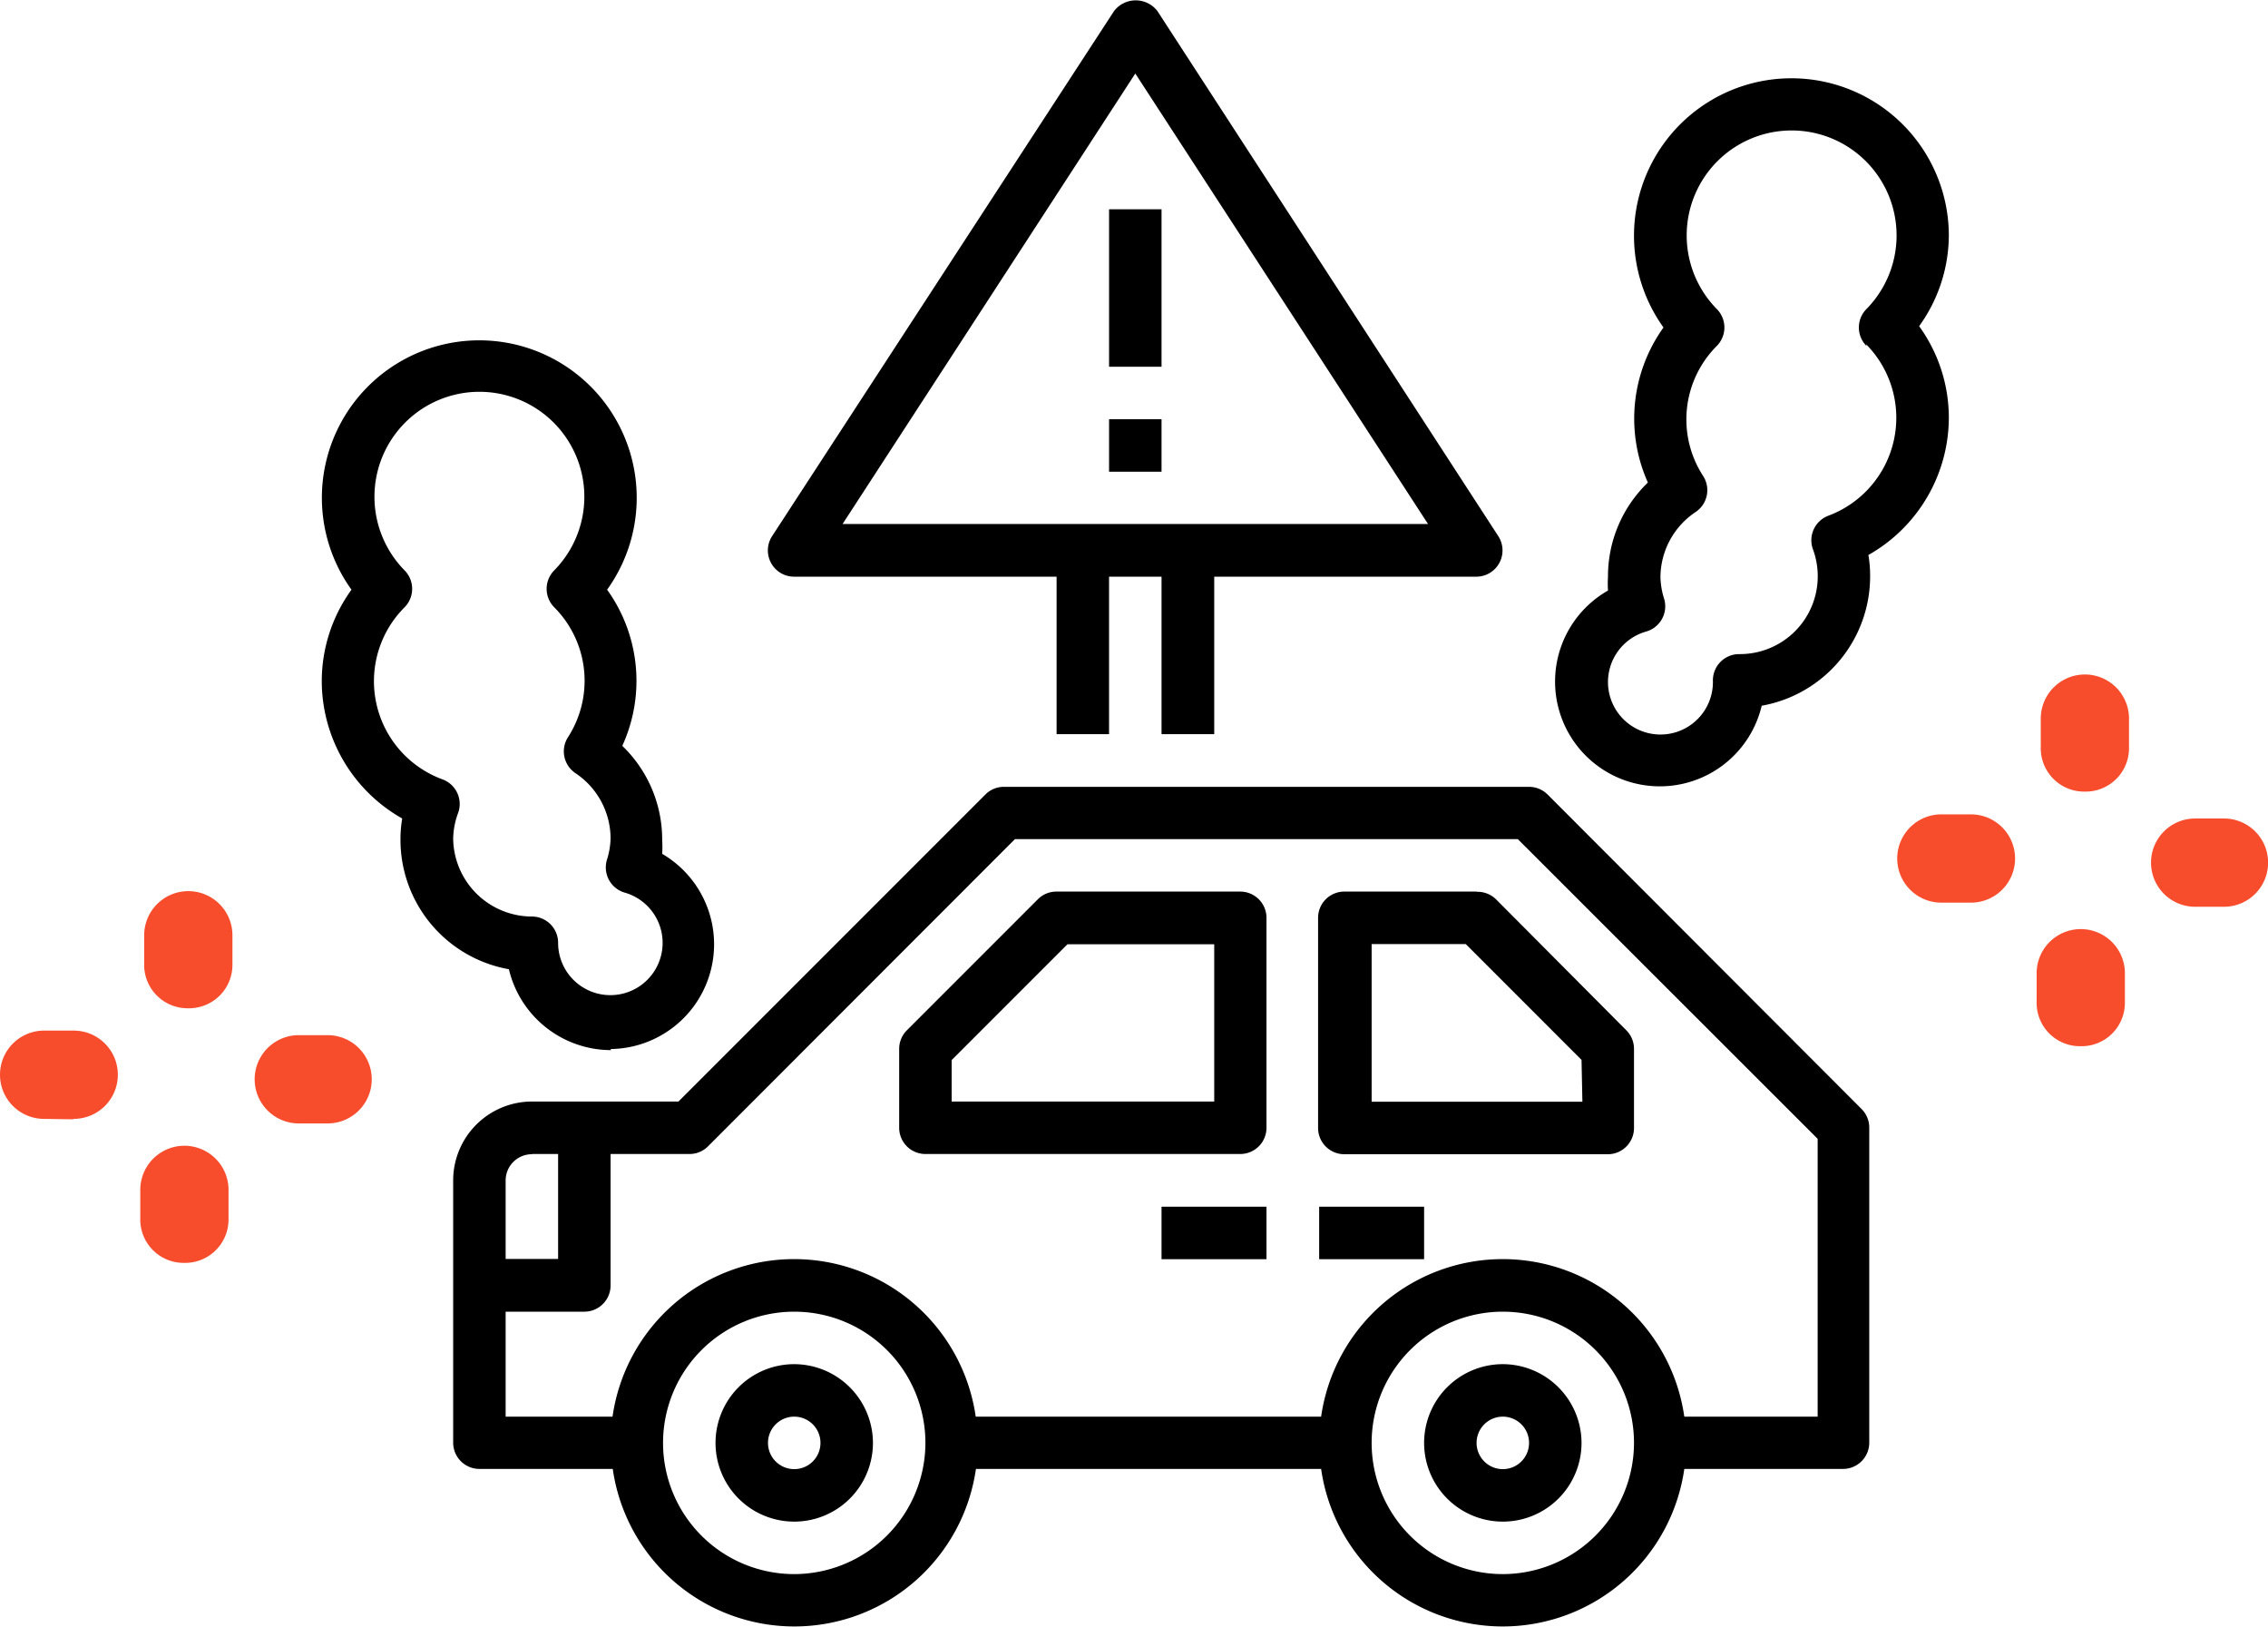
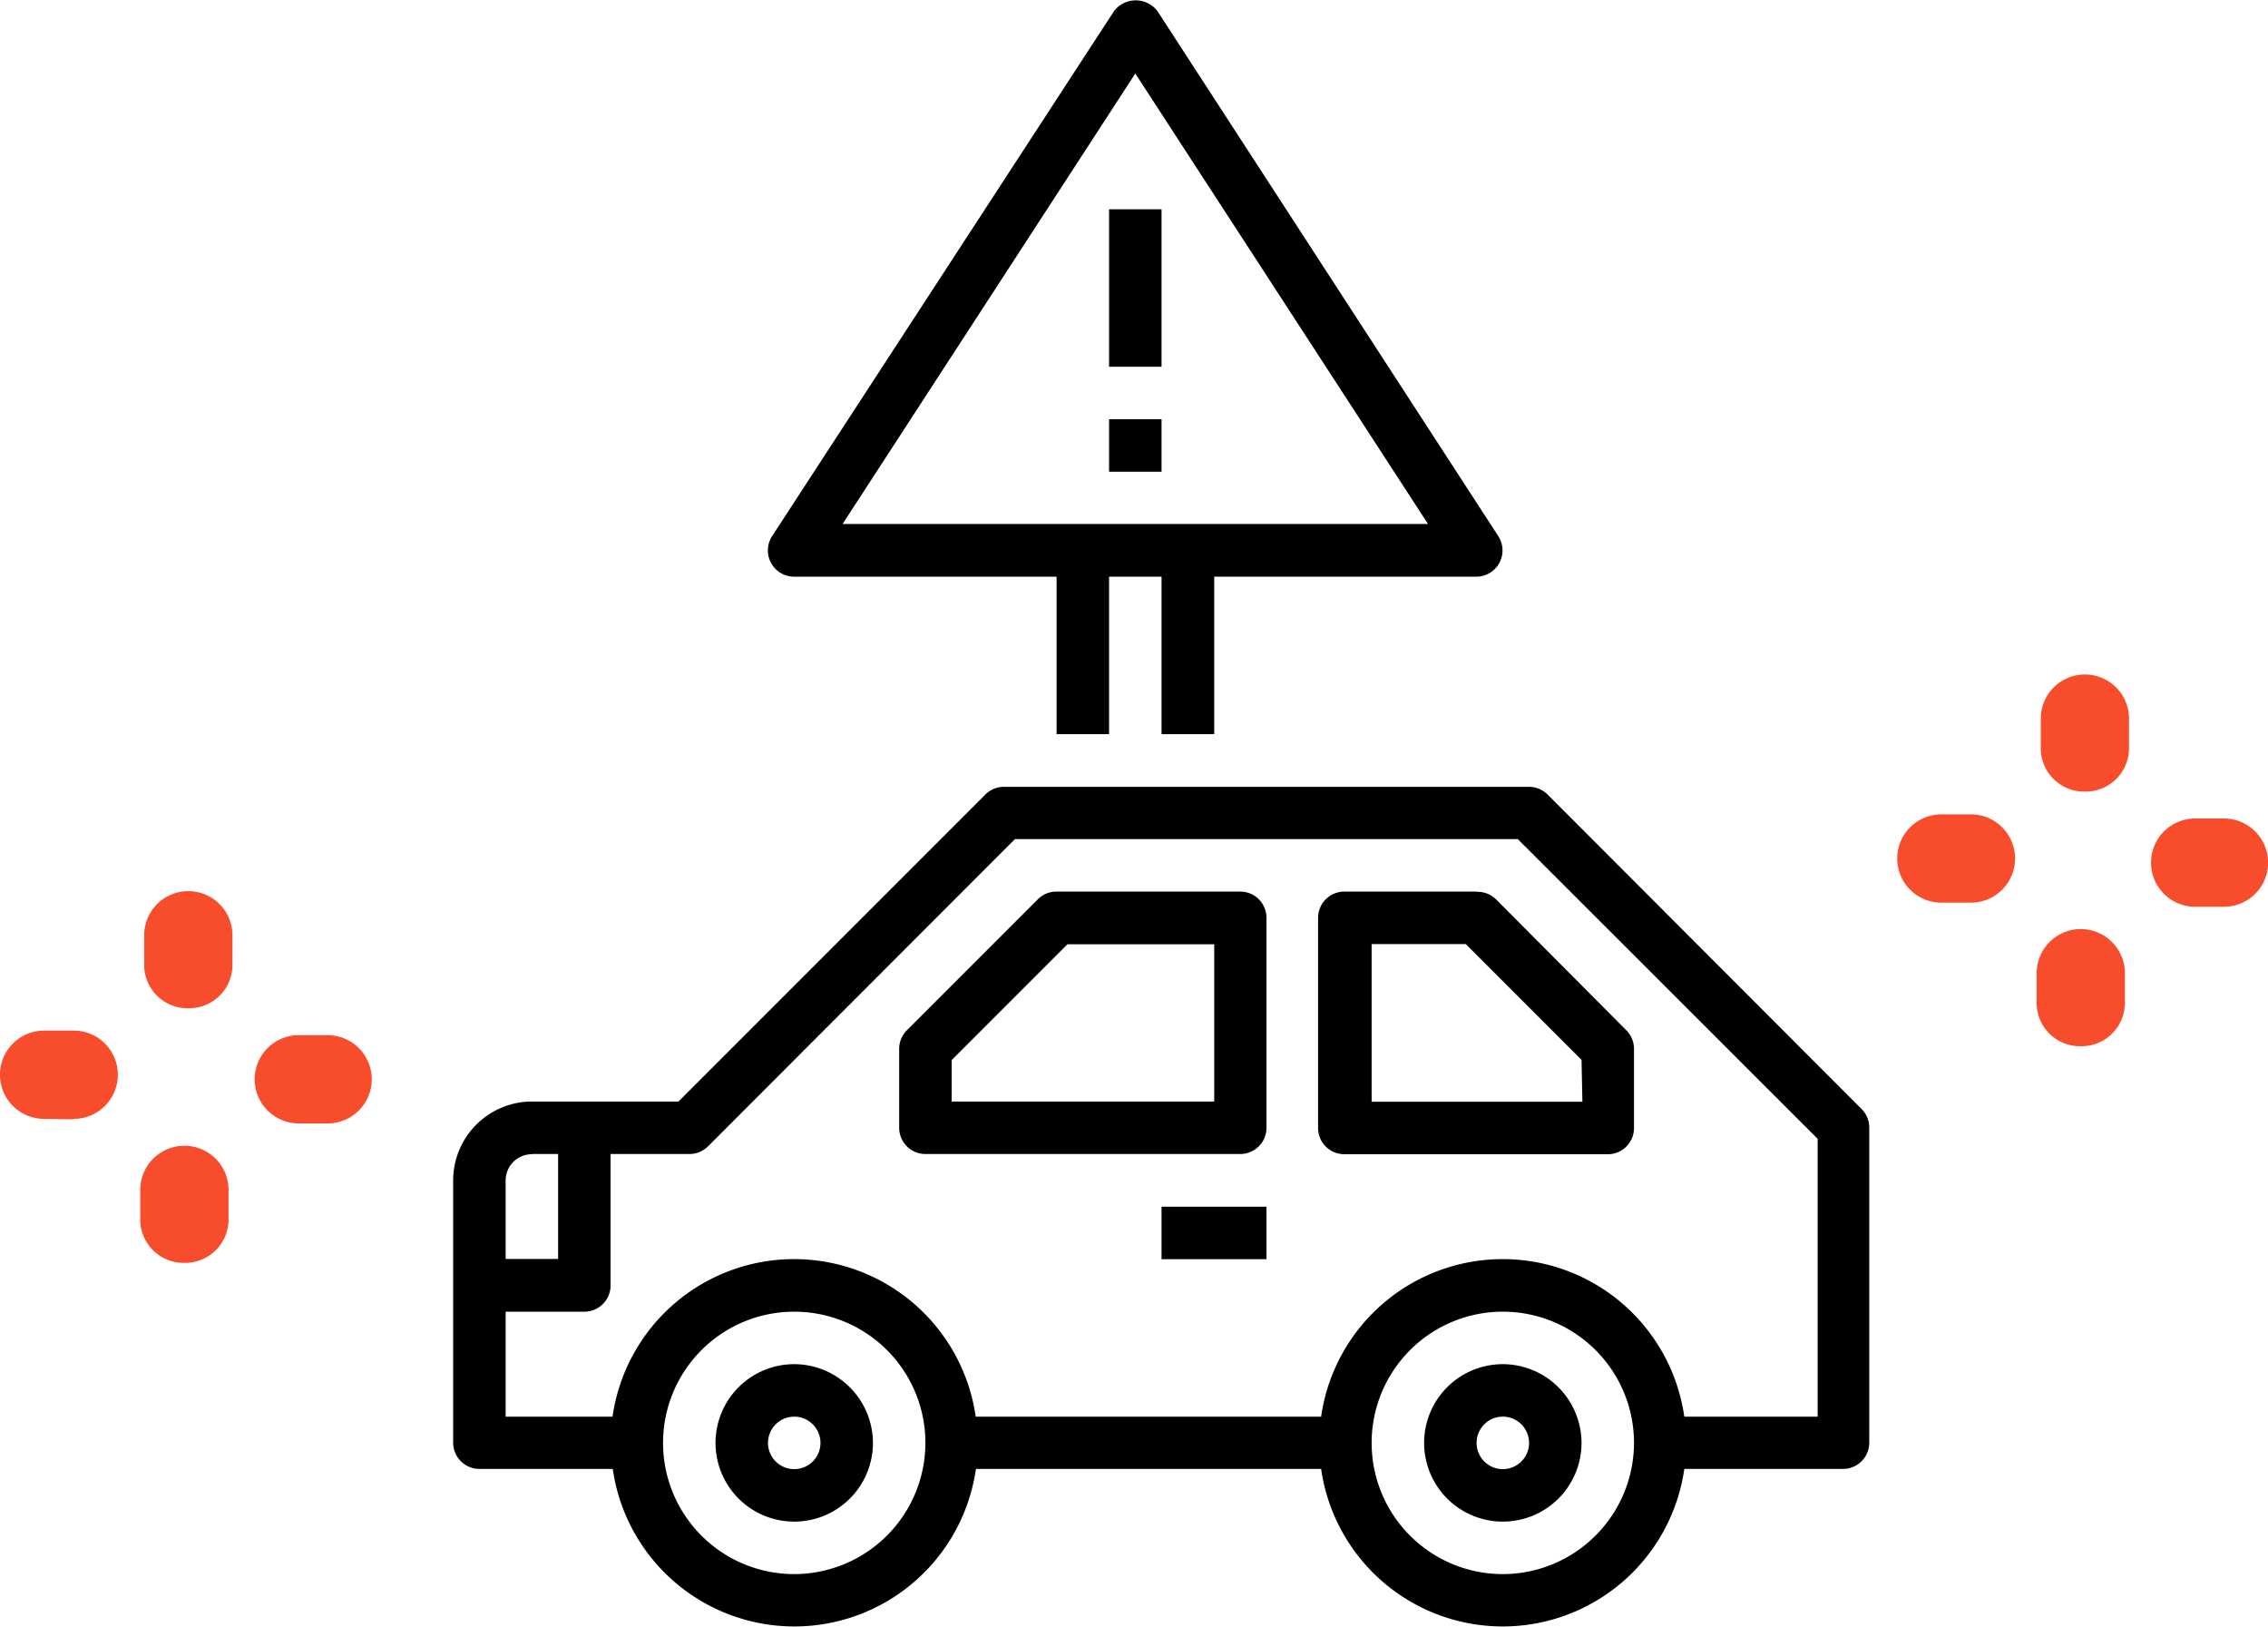
<svg xmlns="http://www.w3.org/2000/svg" id="Camada_1" data-name="Camada 1" viewBox="0 0 104.6 75">
  <defs>
    <style>.cls-1{fill:none;}.cls-2{clip-path:url(#clip-path);}.cls-3{fill:#f74d2d;}</style>
    <clipPath id="clip-path">
      <rect class="cls-1" width="104.6" height="75" />
    </clipPath>
  </defs>
  <title>PerdaTotal1</title>
  <g class="cls-2">
    <path class="cls-3" d="M8.65,46.49h0a2,2,0,0,1-2-2.07l0-1.33a2,2,0,1,1,4.07.07l0,1.33a2,2,0,0,1-2,2" />
    <path class="cls-3" d="M8.47,58.23h0a2,2,0,0,1-2-2.07l0-1.33a2,2,0,0,1,4.07.07l0,1.33a2,2,0,0,1-2,2" />
    <path class="cls-3" d="M3.37,51.61h0L2,51.59a2,2,0,0,1,.07-4.07l1.33,0a2,2,0,0,1,0,4.07" />
    <path class="cls-3" d="M15.11,51.8h0l-1.33,0a2,2,0,0,1,0-4.07h0l1.33,0a2,2,0,0,1,0,4.07" />
    <path class="cls-3" d="M96.12,36.5h0a2,2,0,0,1-2-2.07l0-1.33a2,2,0,0,1,4.07.07l0,1.33a2,2,0,0,1-2,2" />
    <path class="cls-3" d="M95.93,48.24h0a2,2,0,0,1-2-2.07l0-1.33a2,2,0,0,1,4.07.07l0,1.33a2,2,0,0,1-2,2" />
    <path class="cls-3" d="M90.83,41.62h0l-1.33,0a2,2,0,0,1,.07-4.07l1.33,0a2,2,0,0,1,0,4.07" />
    <path class="cls-3" d="M102.57,41.81h0l-1.33,0a2,2,0,0,1,0-4.07h0l1.33,0a2,2,0,0,1,0,4.07" />
    <path d="M36.63,62.9a3.63,3.63,0,1,0,3.63,3.63,3.64,3.64,0,0,0-3.63-3.63m0,4.84a1.21,1.21,0,1,1,1.21-1.21,1.21,1.21,0,0,1-1.21,1.21" />
    <path d="M69.31,62.9a3.63,3.63,0,1,0,3.63,3.63,3.64,3.64,0,0,0-3.63-3.63m0,4.84a1.21,1.21,0,1,1,1.21-1.21,1.21,1.21,0,0,1-1.21,1.21" />
    <path d="M71.37,36.63a1.21,1.21,0,0,0-.86-.35H46.31a1.2,1.2,0,0,0-.86.35L31.29,50.79H24.53a3.64,3.64,0,0,0-3.63,3.63v12.1a1.21,1.21,0,0,0,1.21,1.21h6.15a8.46,8.46,0,0,0,16.75,0H60.93a8.46,8.46,0,0,0,16.75,0H85a1.21,1.21,0,0,0,1.21-1.21V52a1.21,1.21,0,0,0-.35-.86ZM24.53,53.21h1.21v4.84H23.32V54.43a1.21,1.21,0,0,1,1.21-1.21m12.1,19.36a6.05,6.05,0,1,1,6.05-6.05,6.06,6.06,0,0,1-6.05,6.05m32.68,0a6.05,6.05,0,1,1,6.05-6.05,6.06,6.06,0,0,1-6.05,6.05m14.52-7.26H77.68a8.46,8.46,0,0,0-16.75,0H45a8.46,8.46,0,0,0-16.75,0H23.32V60.48h3.63a1.21,1.21,0,0,0,1.21-1.21V53.21h3.63a1.21,1.21,0,0,0,.86-.35L46.81,38.69H70L83.83,52.51Z" />
    <path d="M57.2,41.11H48.73a1.21,1.21,0,0,0-.86.35l-6.05,6.05a1.21,1.21,0,0,0-.35.86V52a1.21,1.21,0,0,0,1.21,1.21H57.2A1.21,1.21,0,0,0,58.41,52V42.32a1.21,1.21,0,0,0-1.21-1.21M56,50.79H43.89V48.88l5.34-5.34H56Z" />
    <path d="M68.1,41.11H62a1.21,1.21,0,0,0-1.21,1.21V52A1.21,1.21,0,0,0,62,53.22h12.1A1.21,1.21,0,0,0,75.36,52V48.37a1.21,1.21,0,0,0-.35-.86L69,41.47a1.21,1.21,0,0,0-.86-.35m4.84,9.68H63.26V43.53H67.6l5.34,5.34Z" />
    <rect x="53.57" y="55.64" width="4.84" height="2.42" />
-     <rect x="60.84" y="55.64" width="4.84" height="2.42" />
-     <path d="M28.16,48.37a4.83,4.83,0,0,0,2.38-9,5.31,5.31,0,0,0,0-.64,6,6,0,0,0-1.84-4.34A7.2,7.2,0,0,0,28,27.19a7.26,7.26,0,1,0-11.79,0,7.2,7.2,0,0,0-1.37,4.24,7.29,7.29,0,0,0,3.71,6.31,5.6,5.6,0,0,0-.08.95,6.06,6.06,0,0,0,5,6,4.85,4.85,0,0,0,4.71,3.73M20.9,38.69a3.58,3.58,0,0,1,.23-1.21,1.21,1.21,0,0,0-.71-1.54A4.82,4.82,0,0,1,18.66,28a1.21,1.21,0,0,0,0-1.7,4.84,4.84,0,1,1,6.9,0,1.21,1.21,0,0,0,0,1.7,4.8,4.8,0,0,1,.63,6,1.21,1.21,0,0,0,.35,1.65,3.63,3.63,0,0,1,1.62,3,3.54,3.54,0,0,1-.17,1,1.21,1.21,0,0,0,.83,1.51,2.41,2.41,0,1,1-3.08,2.31,1.21,1.21,0,0,0-1.21-1.21,3.64,3.64,0,0,1-3.63-3.63" />
-     <path d="M89.88,10.86a7.26,7.26,0,1,0-13.16,4.24A7.21,7.21,0,0,0,76,22.25a6,6,0,0,0-1.84,4.34,5.2,5.2,0,0,0,0,.64,4.83,4.83,0,1,0,7.09,5.31,6.06,6.06,0,0,0,5-6,5.6,5.6,0,0,0-.08-.95,7.29,7.29,0,0,0,3.71-6.31,7.2,7.2,0,0,0-1.37-4.24,7.2,7.2,0,0,0,1.37-4.24m-3.81,5.08a4.82,4.82,0,0,1-1.75,7.9,1.21,1.21,0,0,0-.71,1.54,3.59,3.59,0,0,1-3.4,4.84A1.21,1.21,0,0,0,79,31.43a2.42,2.42,0,1,1-3.08-2.31,1.21,1.21,0,0,0,.83-1.51,3.52,3.52,0,0,1-.17-1,3.63,3.63,0,0,1,1.62-3,1.21,1.21,0,0,0,.35-1.66,4.79,4.79,0,0,1,.63-6,1.21,1.21,0,0,0,0-1.7,4.84,4.84,0,1,1,6.9,0,1.21,1.21,0,0,0,0,1.7" />
    <path d="M36.63,26.59h12.1v7.26h2.42V26.59h2.42v7.26H56V26.59H68.1a1.21,1.21,0,0,0,1-1.87L53.38.51a1.26,1.26,0,0,0-2,0L35.61,24.72a1.21,1.21,0,0,0,1,1.87M52.36,3.39l13.5,20.77h-27Z" />
    <rect x="51.15" y="19.33" width="2.42" height="2.42" />
    <rect x="51.15" y="9.65" width="2.42" height="7.26" />
  </g>
</svg>